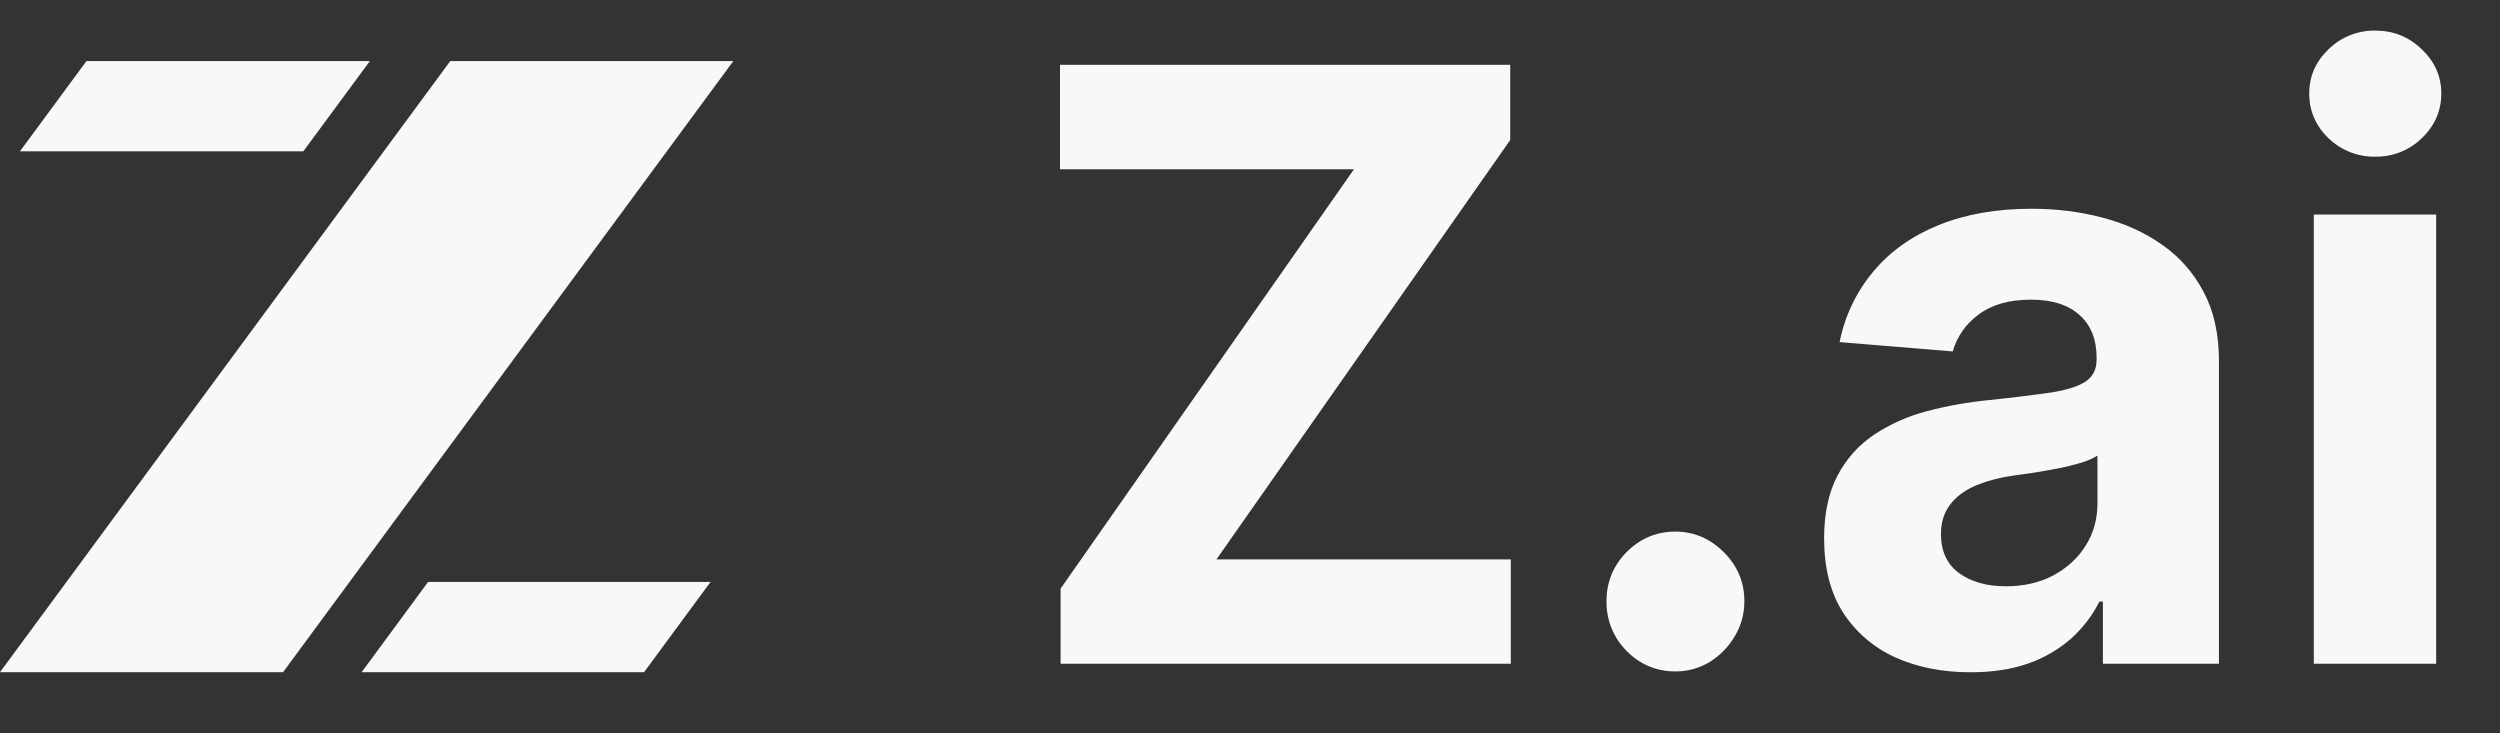
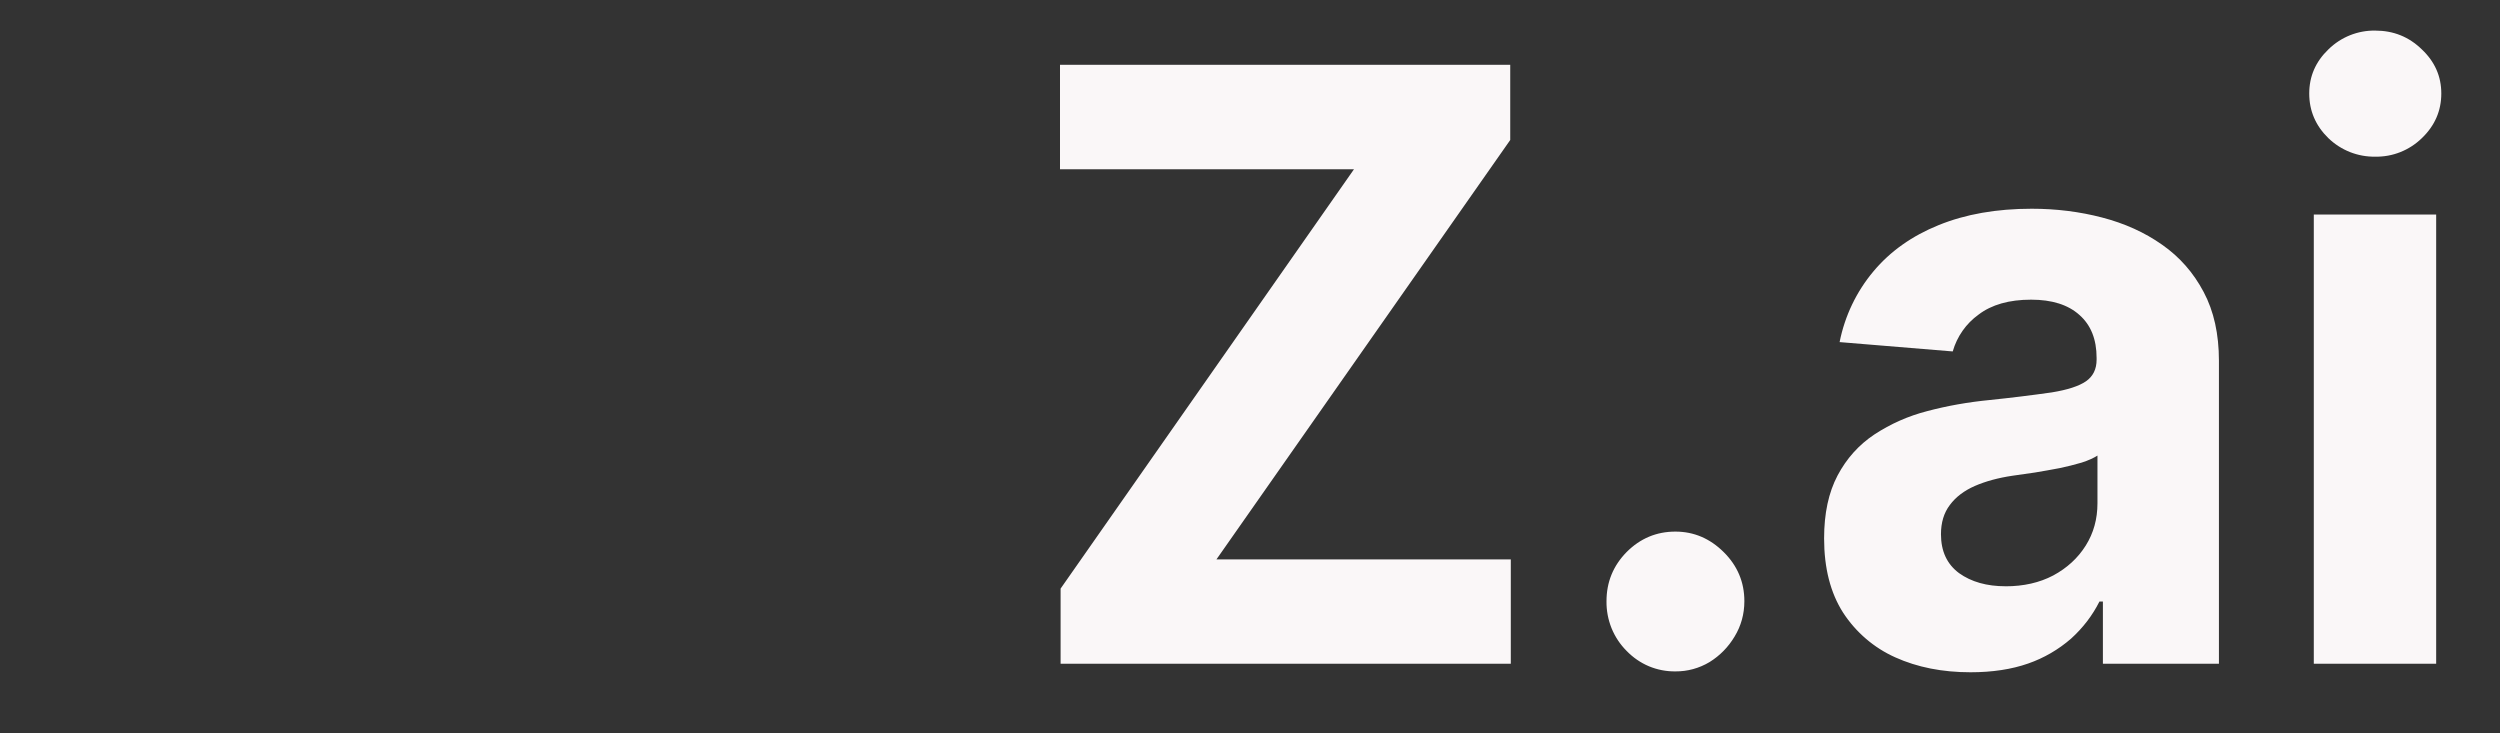
<svg xmlns="http://www.w3.org/2000/svg" width="75" height="22" viewBox="0 0 75 22" fill="none">
  <rect x="0" y="0" width="75" height="22" fill="#333333" stroke="none" />
  <g clip-path="url(#clip0_0_108)">
    <path fill-rule="evenodd" clip-rule="evenodd" d="M11.096 1.832L9.1 4.539H0.599L2.594 1.832H11.097H11.096ZM21.316 17.459L19.322 20.165H10.85L12.842 17.459H21.316ZM22 1.832L8.492 20.165H0L13.508 1.832H22Z" fill="#FAF7F8" />
  </g>
  <path fill-rule="evenodd" clip-rule="evenodd" d="M69.414 19.913V6.437H73.085V19.913H69.414ZM71.258 4.7C70.737 4.709 70.233 4.511 69.854 4.147C69.469 3.773 69.277 3.325 69.277 2.805C69.277 2.29 69.469 1.849 69.854 1.48C70.23 1.111 70.735 0.909 71.258 0.918C71.804 0.918 72.268 1.105 72.653 1.48C73.044 1.849 73.239 2.29 73.239 2.805C73.239 3.325 73.044 3.773 72.653 4.147C72.278 4.511 71.776 4.71 71.258 4.7ZM59.116 20.168C58.272 20.168 57.52 20.019 56.859 19.721C56.221 19.436 55.677 18.97 55.292 18.378C54.912 17.782 54.723 17.04 54.723 16.151C54.723 15.401 54.858 14.772 55.128 14.263C55.398 13.754 55.765 13.345 56.23 13.035C56.718 12.715 57.253 12.478 57.815 12.334C58.413 12.175 59.039 12.064 59.694 12C60.315 11.936 60.935 11.86 61.554 11.772C62.025 11.695 62.367 11.585 62.58 11.438C62.791 11.291 62.898 11.076 62.898 10.789V10.737C62.898 10.18 62.726 9.75 62.381 9.447C62.042 9.143 61.56 8.99 60.934 8.99C60.273 8.99 59.748 9.14 59.357 9.438C58.983 9.706 58.71 10.096 58.582 10.543L55.188 10.263C55.344 9.478 55.694 8.747 56.205 8.139C56.709 7.537 57.362 7.076 58.16 6.753C58.964 6.426 59.894 6.262 60.951 6.262C61.686 6.262 62.39 6.35 63.061 6.525C63.739 6.701 64.339 6.972 64.861 7.34C65.391 7.709 65.806 8.184 66.111 8.762C66.416 9.335 66.568 10.023 66.568 10.825V19.913H63.087V18.045H62.984C62.772 18.467 62.487 18.837 62.132 19.159C61.754 19.488 61.318 19.741 60.847 19.905C60.348 20.08 59.771 20.168 59.116 20.168ZM60.167 17.589C60.707 17.589 61.184 17.481 61.597 17.264C62.011 17.041 62.335 16.744 62.571 16.369C62.806 15.995 62.924 15.571 62.924 15.097V13.667C62.808 13.742 62.651 13.813 62.45 13.878C62.231 13.942 62.01 13.998 61.787 14.044C61.54 14.091 61.293 14.135 61.045 14.176L60.374 14.272C59.943 14.336 59.567 14.439 59.245 14.579C58.924 14.72 58.674 14.909 58.496 15.149C58.318 15.383 58.229 15.676 58.229 16.027C58.229 16.535 58.409 16.925 58.772 17.194C59.139 17.457 59.604 17.588 60.167 17.588V17.589ZM50.262 20.142C49.99 20.145 49.72 20.093 49.468 19.988C49.217 19.882 48.989 19.725 48.798 19.527C48.604 19.333 48.45 19.101 48.346 18.845C48.243 18.588 48.191 18.313 48.195 18.036C48.195 17.463 48.396 16.972 48.798 16.562C49.206 16.153 49.694 15.948 50.262 15.948C50.814 15.948 51.297 16.153 51.71 16.562C52.124 16.972 52.331 17.463 52.331 18.036C52.331 18.422 52.232 18.777 52.037 19.098C51.848 19.414 51.597 19.669 51.288 19.861C50.977 20.048 50.623 20.145 50.262 20.142ZM31.818 19.913V17.658L40.62 5.077H31.8V1.945H45.307V4.2L36.494 16.781H45.324V19.913H31.818Z" fill="#FAF7F8" />
  <defs>
    <clipPath id="clip0_0_108">
-       <rect width="22" height="22" fill="white" />
-     </clipPath>
+       </clipPath>
  </defs>
</svg>